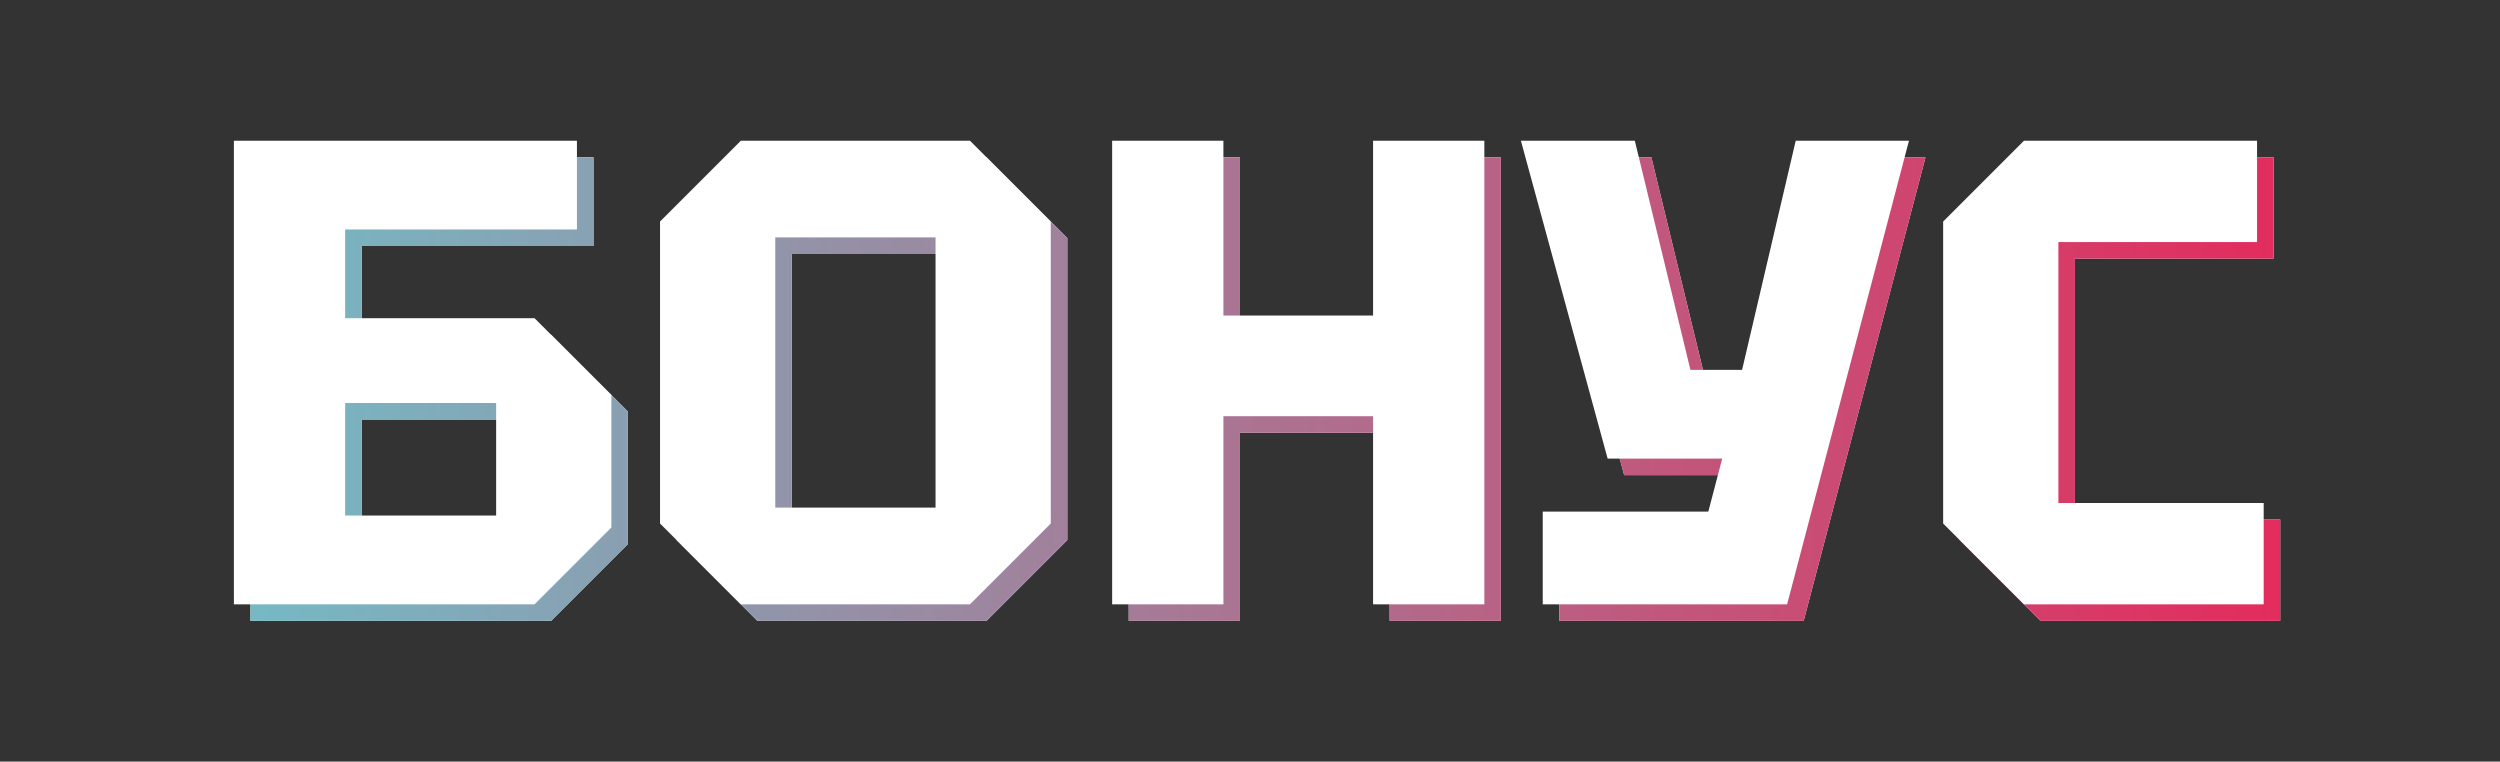
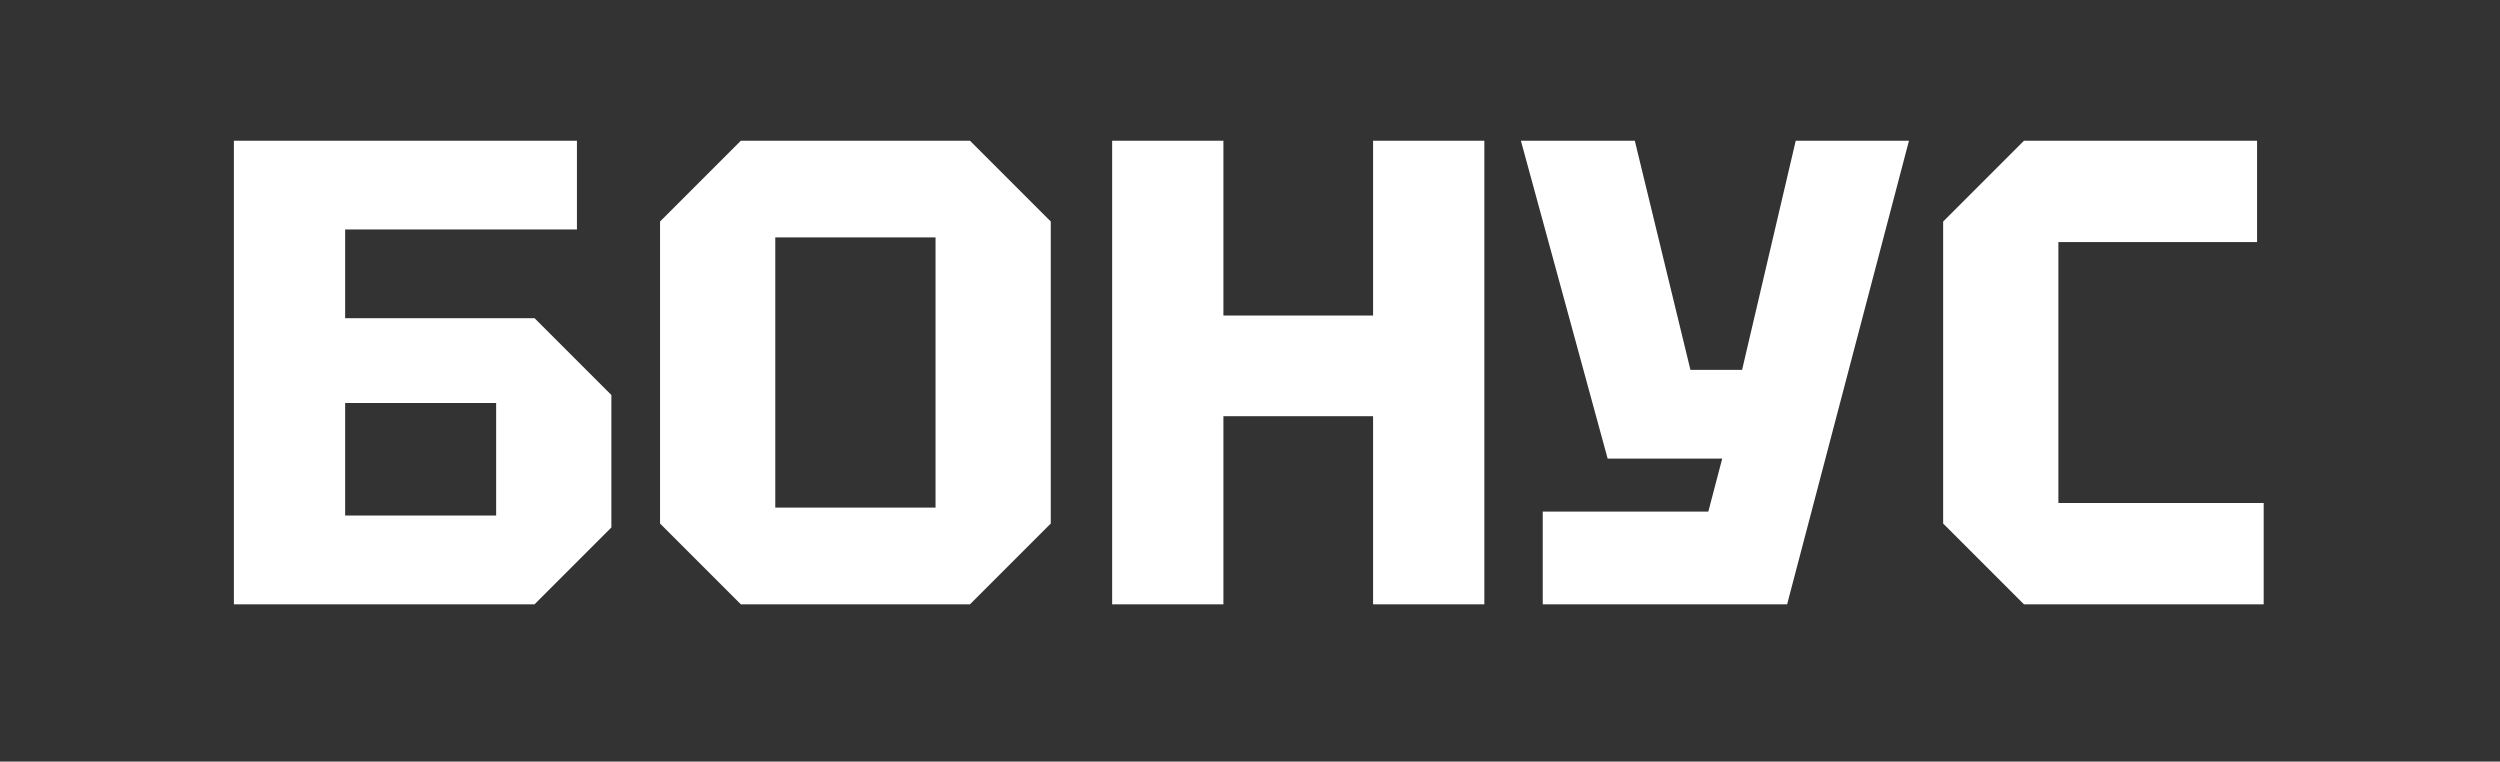
<svg xmlns="http://www.w3.org/2000/svg" width="302" height="92" viewBox="0 0 302 92" fill="none">
  <rect x="0" y="0" width="302" height="92" fill="#333333" stroke="none" />
-   <path d="M30.254 75V19H71.694V29.72H43.694V40.44H66.574L75.854 49.72V65.72L66.574 75H30.254ZM43.694 64.28H61.934V50.68H43.694V64.28ZM81.733 65.24V28.76L91.493 19H119.173L128.933 28.76V65.24L119.173 75H91.493L81.733 65.24ZM95.653 30.68V63.32H115.013V30.68H95.653ZM136.348 75V19H149.788V40.12H167.868V19H181.308V75H167.868V52.28H149.788V75H136.348ZM188.364 75V63.8H208.364L210.044 57.4H196.204L185.724 19H199.484L206.204 46.68H212.444L218.924 19H232.604L217.884 75H188.364ZM236.733 65.24V28.76L246.493 19H274.653V31.24H250.653V62.76H275.453V75H246.493L236.733 65.24Z" fill="white" />
-   <path d="M30.254 75V19H71.694V29.72H43.694V40.44H66.574L75.854 49.72V65.72L66.574 75H30.254ZM43.694 64.28H61.934V50.68H43.694V64.28ZM81.733 65.24V28.76L91.493 19H119.173L128.933 28.76V65.24L119.173 75H91.493L81.733 65.24ZM95.653 30.68V63.32H115.013V30.68H95.653ZM136.348 75V19H149.788V40.12H167.868V19H181.308V75H167.868V52.28H149.788V75H136.348ZM188.364 75V63.8H208.364L210.044 57.4H196.204L185.724 19H199.484L206.204 46.68H212.444L218.924 19H232.604L217.884 75H188.364ZM236.733 65.24V28.76L246.493 19H274.653V31.24H250.653V62.76H275.453V75H246.493L236.733 65.24Z" fill="url(#paint0_linear_2931_2539)" />
  <path d="M28.254 73V17H69.694V27.72H41.694V38.44H64.574L73.854 47.72V63.72L64.574 73H28.254ZM41.694 62.28H59.934V48.68H41.694V62.28ZM79.733 63.24V26.76L89.493 17H117.173L126.933 26.76V63.24L117.173 73H89.493L79.733 63.24ZM93.653 28.68V61.32H113.013V28.68H93.653ZM134.348 73V17H147.788V38.12H165.868V17H179.308V73H165.868V50.28H147.788V73H134.348ZM186.364 73V61.8H206.364L208.044 55.4H194.204L183.724 17H197.484L204.204 44.68H210.444L216.924 17H230.604L215.884 73H186.364ZM234.733 63.24V26.76L244.493 17H272.653V29.24H248.653V60.76H273.453V73H244.493L234.733 63.24Z" fill="white" />
  <defs>
    <linearGradient id="paint0_linear_2931_2539" x1="2" y1="47" x2="302" y2="47" gradientUnits="userSpaceOnUse">
      <stop stop-color="#69C9D0" />
      <stop offset="1" stop-color="#EE1D52" />
    </linearGradient>
  </defs>
</svg>